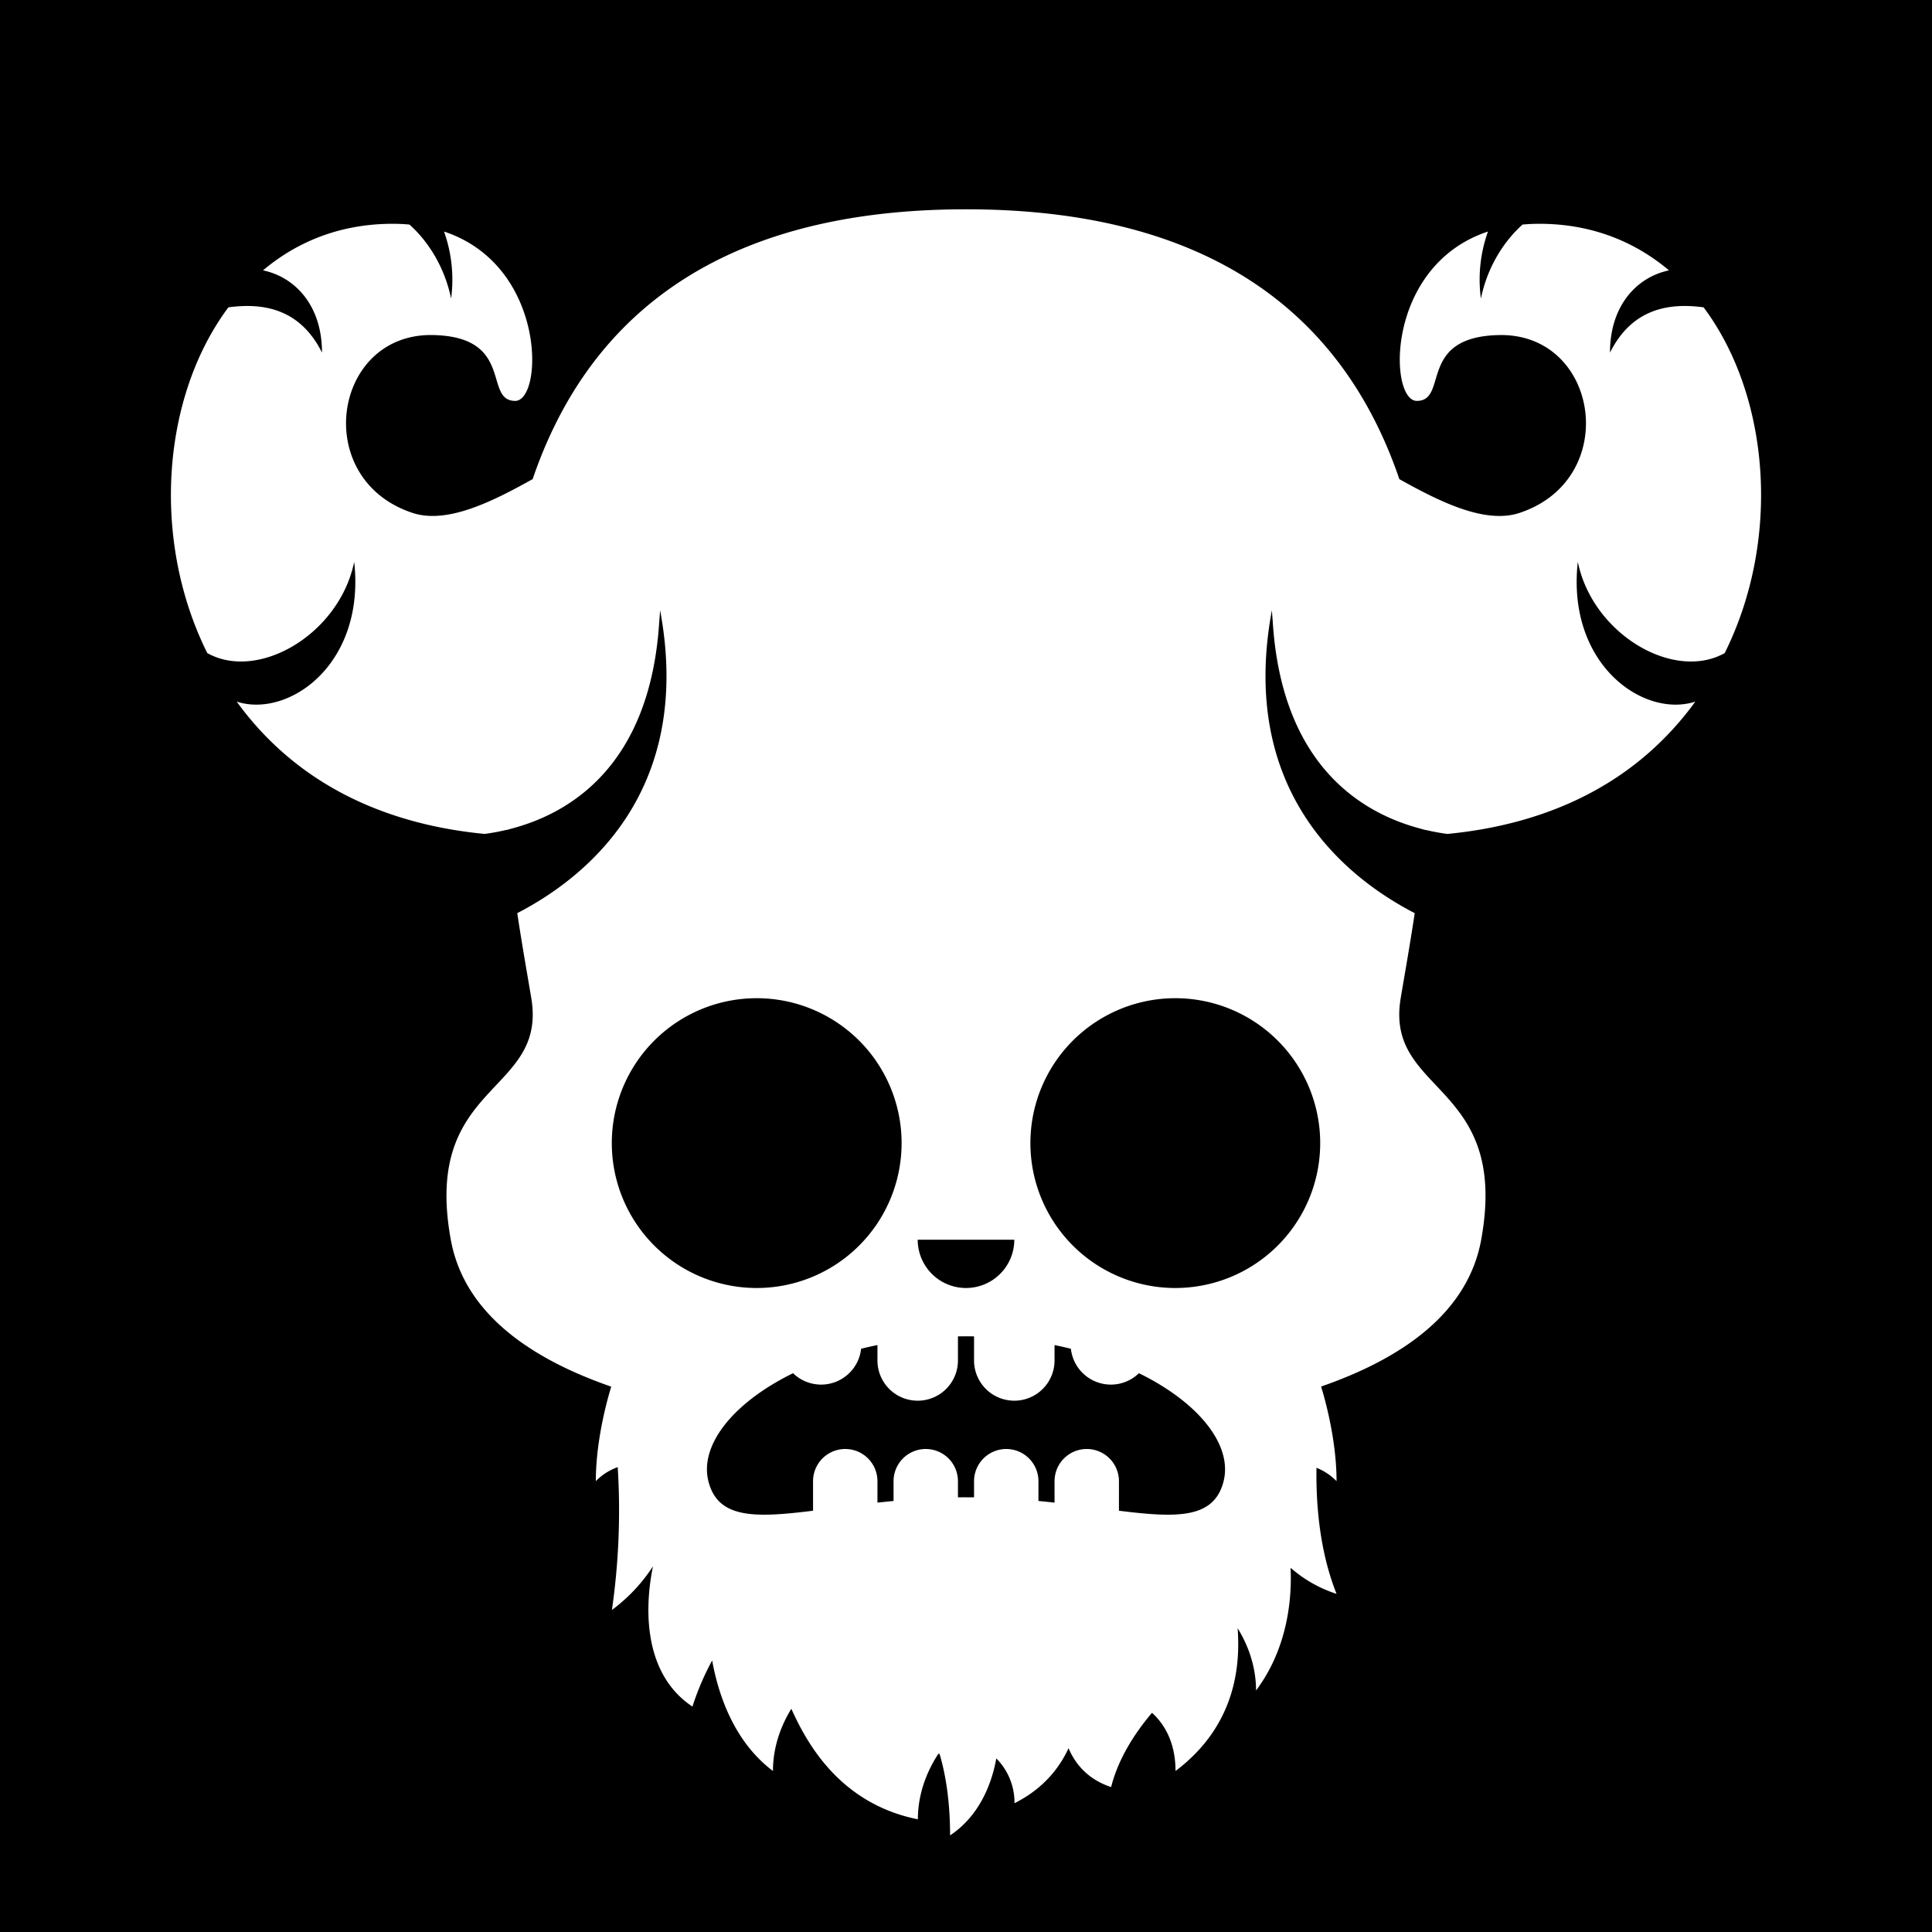
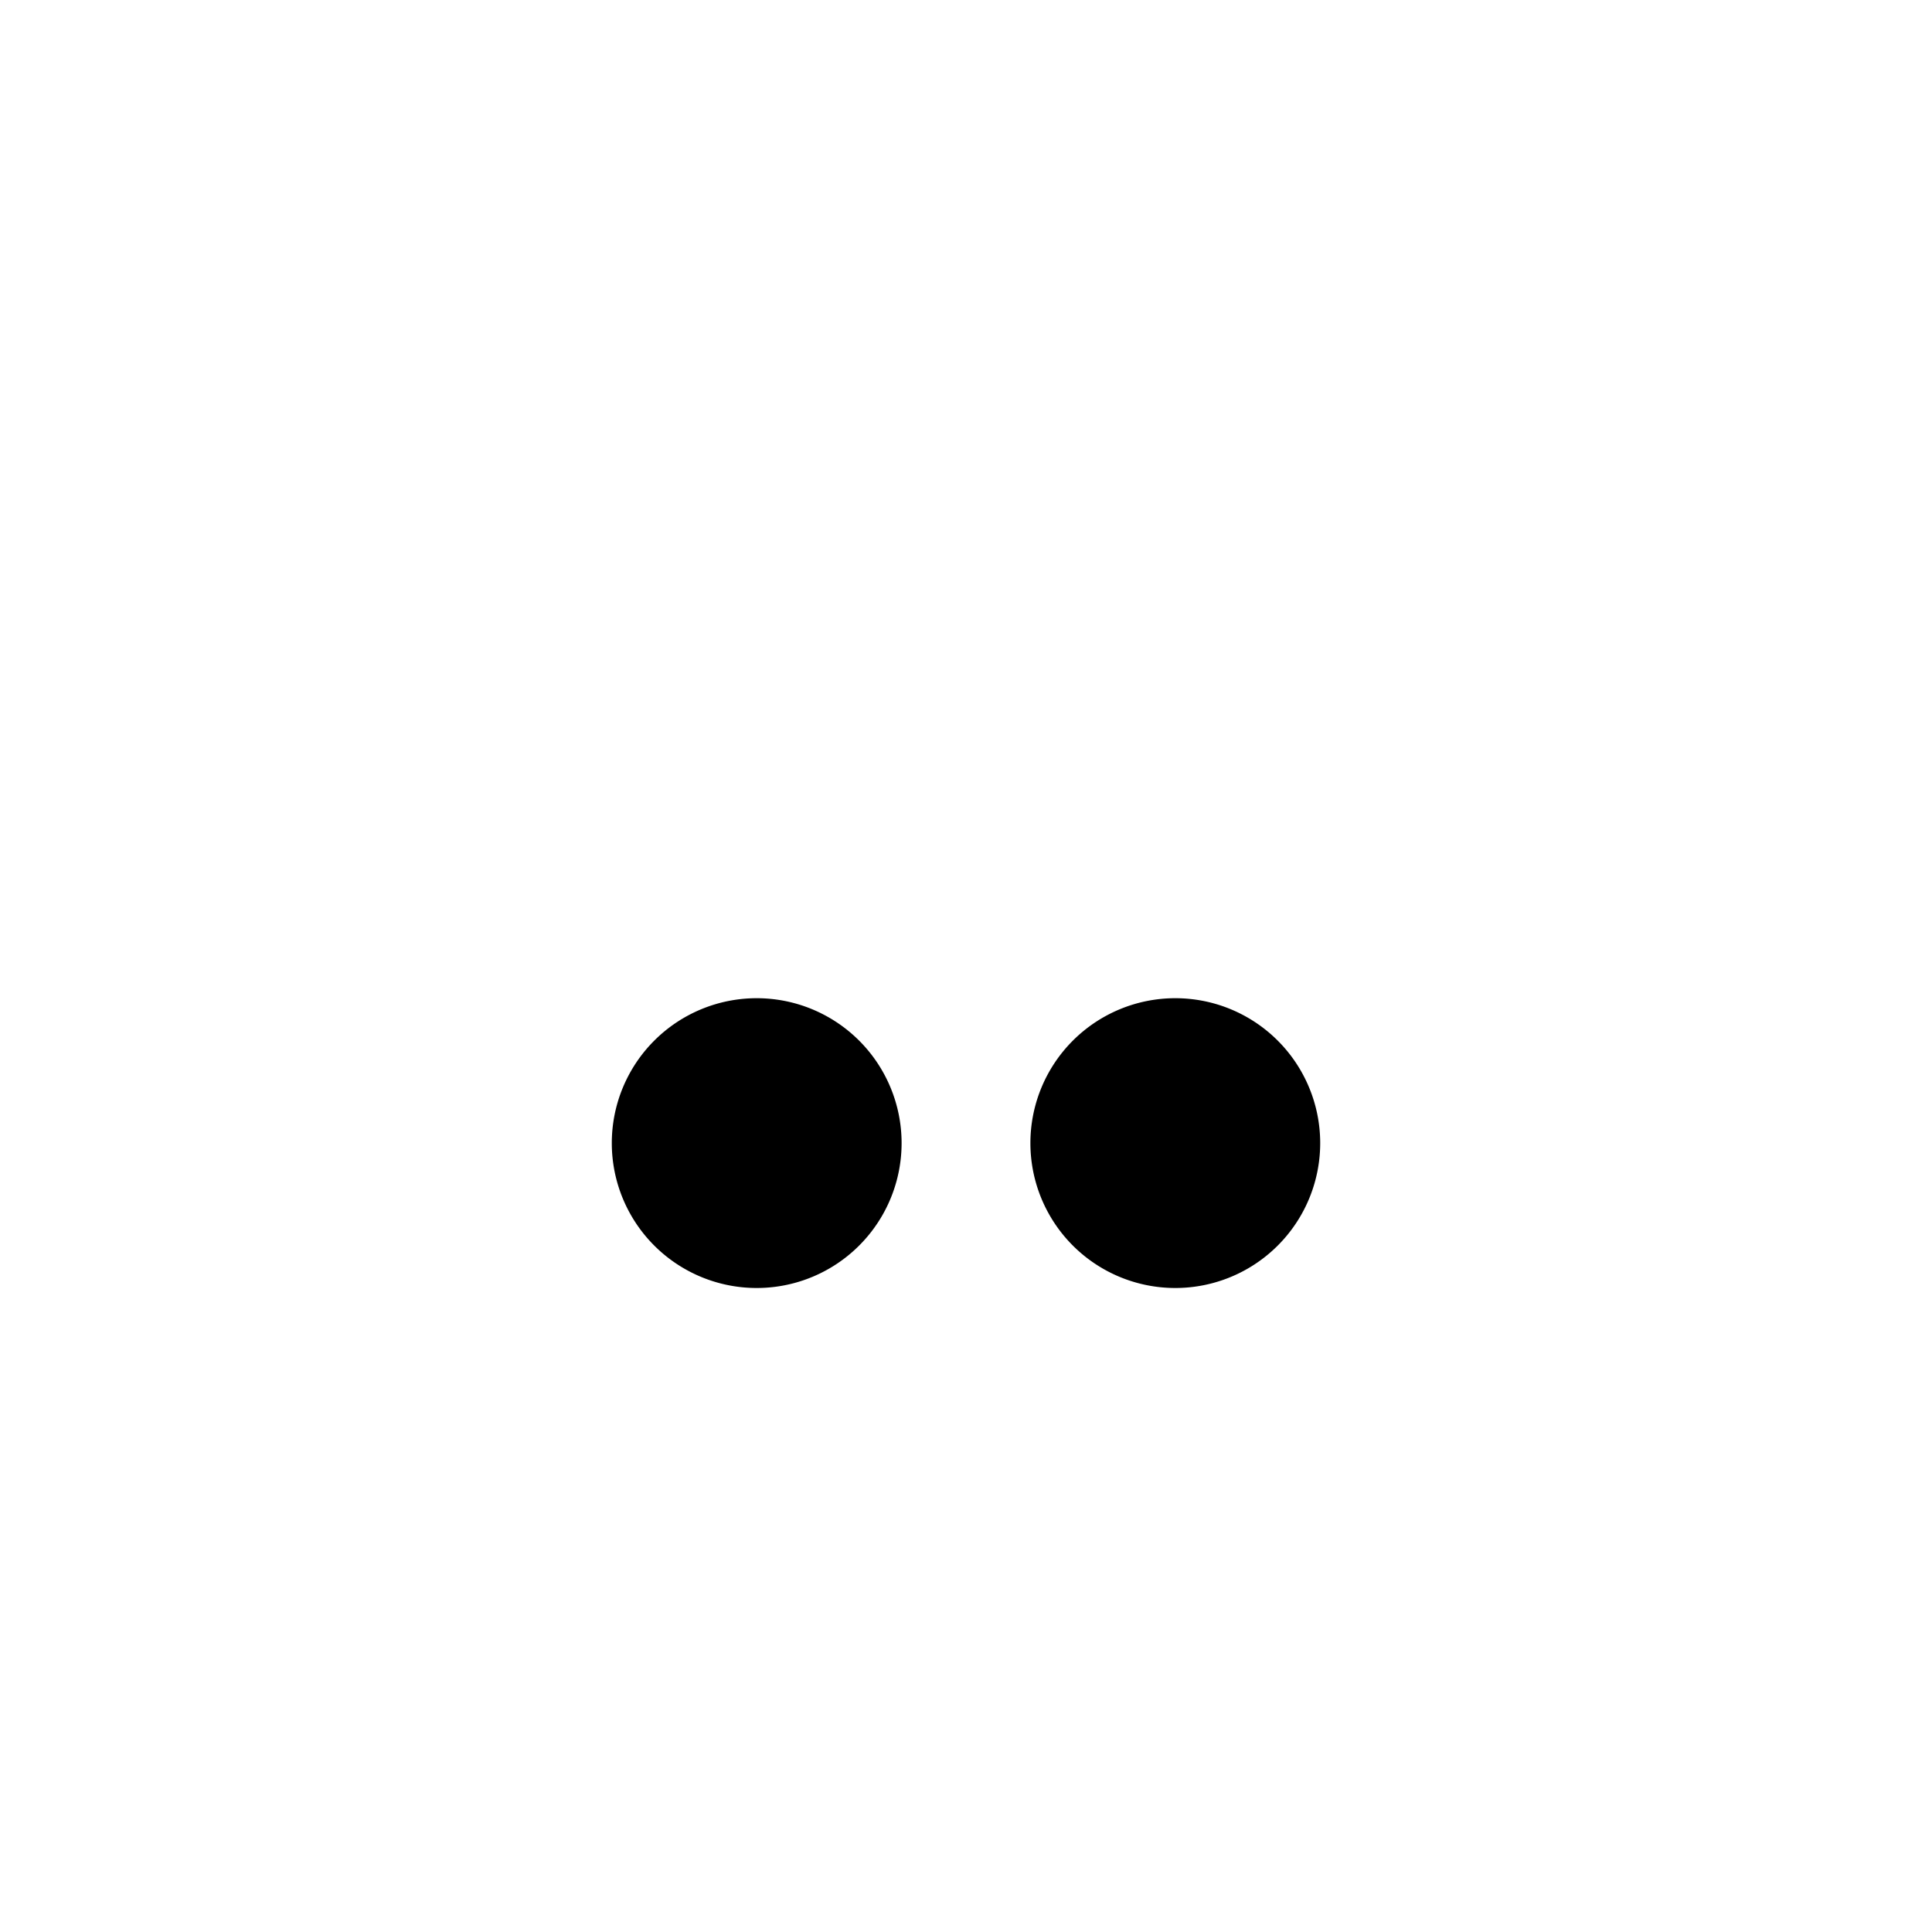
<svg xmlns="http://www.w3.org/2000/svg" id="numbskull" version="1.1" preserveAspectRatio="none" x="0px" y="0px" width="1200px" height="1200px" viewBox="0 0 1200 1200">
  <svg id="BG" width="1200" height="1200" viewBox="0 0 1200 1200">
    <defs>
      <style>.ns-white,
      #Eyes [id^="white"],
      #Nose [id^="white"],
      #Skull [id^="white"],
      #Mouth [id^="white"] {
        fill: #fff;
      }
      .ns-black,
      #Background,
      #Eyes [id^="black"],
      #Nose [id^="black"],
      #Skull [id^="black"],
      #Mouth [id^="black"] {
        fill: #000;
      }
      .ns-red,
      #Eyes [id^="red"],
      #Nose [id^="red"],
      #Skull [id^="red"],
      #Mouth [id^="red"] {
        fill: #eb2554;
      }
      .ns-gold,
      #Eyes [id^="gold"],
      #Nose [id^="gold"],
      #Skull [id^="gold"],
      #Mouth [id^="gold"] {
        fill: #ffc81f;
      }
      .ns-green,
      #Eyes [id^="green"],
      #Nose [id^="green"],
      #Skull [id^="green"],
      #Mouth [id^="green"] {
        fill: #9bd127;
      }
      .ns-blue,
      #Eyes [id^="blue"],
      #Nose [id^="blue"],
      #Skull [id^="blue"],
      #Mouth [id^="blue"] {
        fill: #09ceff;
      }</style>
    </defs>
-     <rect id="Background" data-name="Background" width="1200" height="1200" />
  </svg>
  <svg id="Skull" width="1200" height="1200" viewBox="0 0 1200 1200">
    <defs>
      <style>.ns-white {
        fill: #fff;
        fill-rule: evenodd;
      }
      .ns-black {
        fill: #000;
        fill-rule: evenodd;
      }
      .ns-red {
        fill: #eb2554;
        fill-rule: evenodd;
      }
      .ns-gold {
        fill: #ffc81f;
        fill-rule: evenodd;
      }
      .ns-green {
        fill: #9bd127;
        fill-rule: evenodd;
      }
      .ns-blue {
        fill: #09ceff;
        fill-rule: evenodd;
      }</style>
    </defs>
-     <path id="Horny" data-name="Horny" class="ns-white" d="M1071.25,405.638C1039.66,423.354,989.273,394.01,980,349c-7.065,63.581,40.77,97.206,72.98,86.8-41.03,56.512-100.3,77-154,82.174a137.049,137.049,0,0,1-13.61-2.523l-0.009.1c-0.973-.264-1.952-0.544-2.934-0.833-36.284-9.513-86.529-39.048-91.948-129.321-0.181-2.1-.347-4.223-0.481-6.388-21.053,112.983,46.535,166.374,88.725,188.174-3.192,21.055-6.438,39.1-8.725,52.826-10,60,67.889,51.613,50,150-13.465,74.058-113.052,102.788-204.159,113.657C694.329,857.743,650.532,840,600,840s-94.329,17.743-115.841,43.657C393.052,872.788,293.465,844.058,280,770c-17.889-98.387,60-90,50-150-2.287-13.725-5.533-31.771-8.725-52.826C363.465,545.374,431.053,491.983,410,379c-0.134,2.165-.3,4.287-0.481,6.388C404.1,475.661,353.855,505.2,317.571,514.709c-0.982.289-1.961,0.569-2.934,0.833l-0.009-.1a137.049,137.049,0,0,1-13.61,2.523c-53.7-5.17-112.965-25.662-154-82.174C179.235,446.206,227.065,412.581,220,349c-9.273,45.01-59.658,74.354-91.254,56.638C93.571,334.927,100.663,246.071,141.854,190.9,164.2,187.841,186.593,192.186,200,219c0-29.568-17-46.983-36.639-51.069C184.739,149.879,211.766,139,243.863,139c3.627,0,7.1.175,10.456,0.476,12.222,10.955,21.967,27.034,25.868,45.973a88.793,88.793,0,0,0-4.4-41.64C339.678,165,337.478,249,320,249c-20,0,0-40-51.318-40.9-62.037-1.082-75.805,89.58-12.41,110.486,21.766,7.177,50.55-7.617,74.567-21C362.484,204.8,437.545,130,600,130s237.516,74.8,269.161,167.6c24.017,13.379,52.8,28.173,74.567,21,63.392-20.906,49.627-111.568-12.41-110.486C880,209,900,249,880,249c-17.478,0-19.678-84,44.208-105.191a88.793,88.793,0,0,0-4.395,41.64c3.9-18.939,13.646-35.018,25.868-45.973,3.356-.3,6.829-0.476,10.456-0.476,32.1,0,59.123,10.879,80.5,28.931C1017,172.017,1000,189.432,1000,219c13.41-26.814,35.8-31.159,58.15-28.1C1099.34,246.071,1106.43,334.927,1071.25,405.638Z" />
  </svg>
  <svg id="Mouth" width="1200" height="1200" viewBox="0 0 1200 1200">
    <defs>
      <style>.ns-white {
        fill: #fff;
        fill-rule: evenodd;
      }
      .ns-black {
        fill: #000;
        fill-rule: evenodd;
      }
      .ns-red {
        fill: #eb2554;
        fill-rule: evenodd;
      }
      .ns-gold {
        fill: #ffc81f;
        fill-rule: evenodd;
      }
      .ns-green {
        fill: #9bd127;
        fill-rule: evenodd;
      }
      .ns-blue {
        fill: #09ceff;
        fill-rule: evenodd;
      }</style>
    </defs>
    <g id="Lumberjack" data-name="Lumberjack">
-       <path id="white_mouth_1" class="ns-white" d="M830.16,989.976a80.47,80.47,0,0,1-28.553-16.2c0.821,17.665-1.209,49.211-21.456,76.211,0-16.44-6-29.87-11.426-38.66C770,1030,770,1070,730.143,1099.99c0-19.79-8.706-30.88-14.631-36.13-10.281,12.13-20.872,28.12-25.376,46.14-15.25-5.09-22.746-15.34-26.434-24.19-5.395,11.76-15.315,25.06-33.577,34.19a38.9,38.9,0,0,0-11.3-27.82c-2.4,13.42-9.23,34.83-28.708,47.82,0-24.19-3.657-41.07-6.548-50.63-0.245-.02-0.49-0.03-0.734-0.05-5.719,8.68-12.721,22.93-12.721,40.68-50.115-10-70.115-50-78.6-68.64-5.424,8.79-11.415,22.21-11.415,38.63-24.685-18.51-34.139-48.45-37.759-68.66a166.345,166.345,0,0,0-12.25,28.66C400,1040,400,1000,405.58,972.859a104.559,104.559,0,0,1-25.5,27.118,433.349,433.349,0,0,0,3.6-88.711,35.353,35.353,0,0,0-13.6,8.7c0-30.005,10-60.01,10-60.01l0.186,0.932C385.025,743.57,481.635,649.92,600.12,649.92s215.1,93.65,219.852,210.966l0.186-.932s10,30,10,60.01a35.836,35.836,0,0,0-12.464-8.287C817.334,933.451,819.43,963.151,830.16,989.976Z" />
-       <path id="black_mouth_1" class="ns-black" d="M760,920c-5.856,23.424-28.866,22.841-65,18.337V920a20,20,0,0,0-40,0v13.311q-4.9-.541-10-1.03V920a20,20,0,0,0-40,0v10.034q-2.486-.03-5-0.034t-5,.034V920a20,20,0,0,0-40,0v12.281q-5.092.486-10,1.03V920a20,20,0,0,0-40,0v18.337c-36.134,4.5-59.144,5.087-65-18.337-5.573-22.29,15.06-48.664,52.577-67.079a24.993,24.993,0,0,0,42.271-15.184q4.976-1.239,10.152-2.295V845a25,25,0,0,0,50,0V830.045q2.488-.042,5-0.045t5,0.045V845a25,25,0,0,0,50,0v-9.558q5.172,1.059,10.152,2.295a24.993,24.993,0,0,0,42.271,15.184C744.94,871.336,765.573,897.71,760,920Z" />
-     </g>
+       </g>
  </svg>
  <svg id="Nose" width="1200" height="1200" viewBox="0 0 1200 1200">
-     <path id="Droopy" data-name="Droopy" class="ns-black" d="M600,800a30,30,0,0,1-30-30h60A30,30,0,0,1,600,800Z" />
-   </svg>
+     </svg>
  <svg id="Eyes" width="1200" height="1200" viewBox="0 0 1200 1200">
    <path id="Empty" data-name="Empty" class="ns-black" d="M730,800a90,90,0,1,1,90-90A90,90,0,0,1,730,800Zm-260,0a90,90,0,1,1,90-90A90,90,0,0,1,470,800Z" />
  </svg>
</svg>